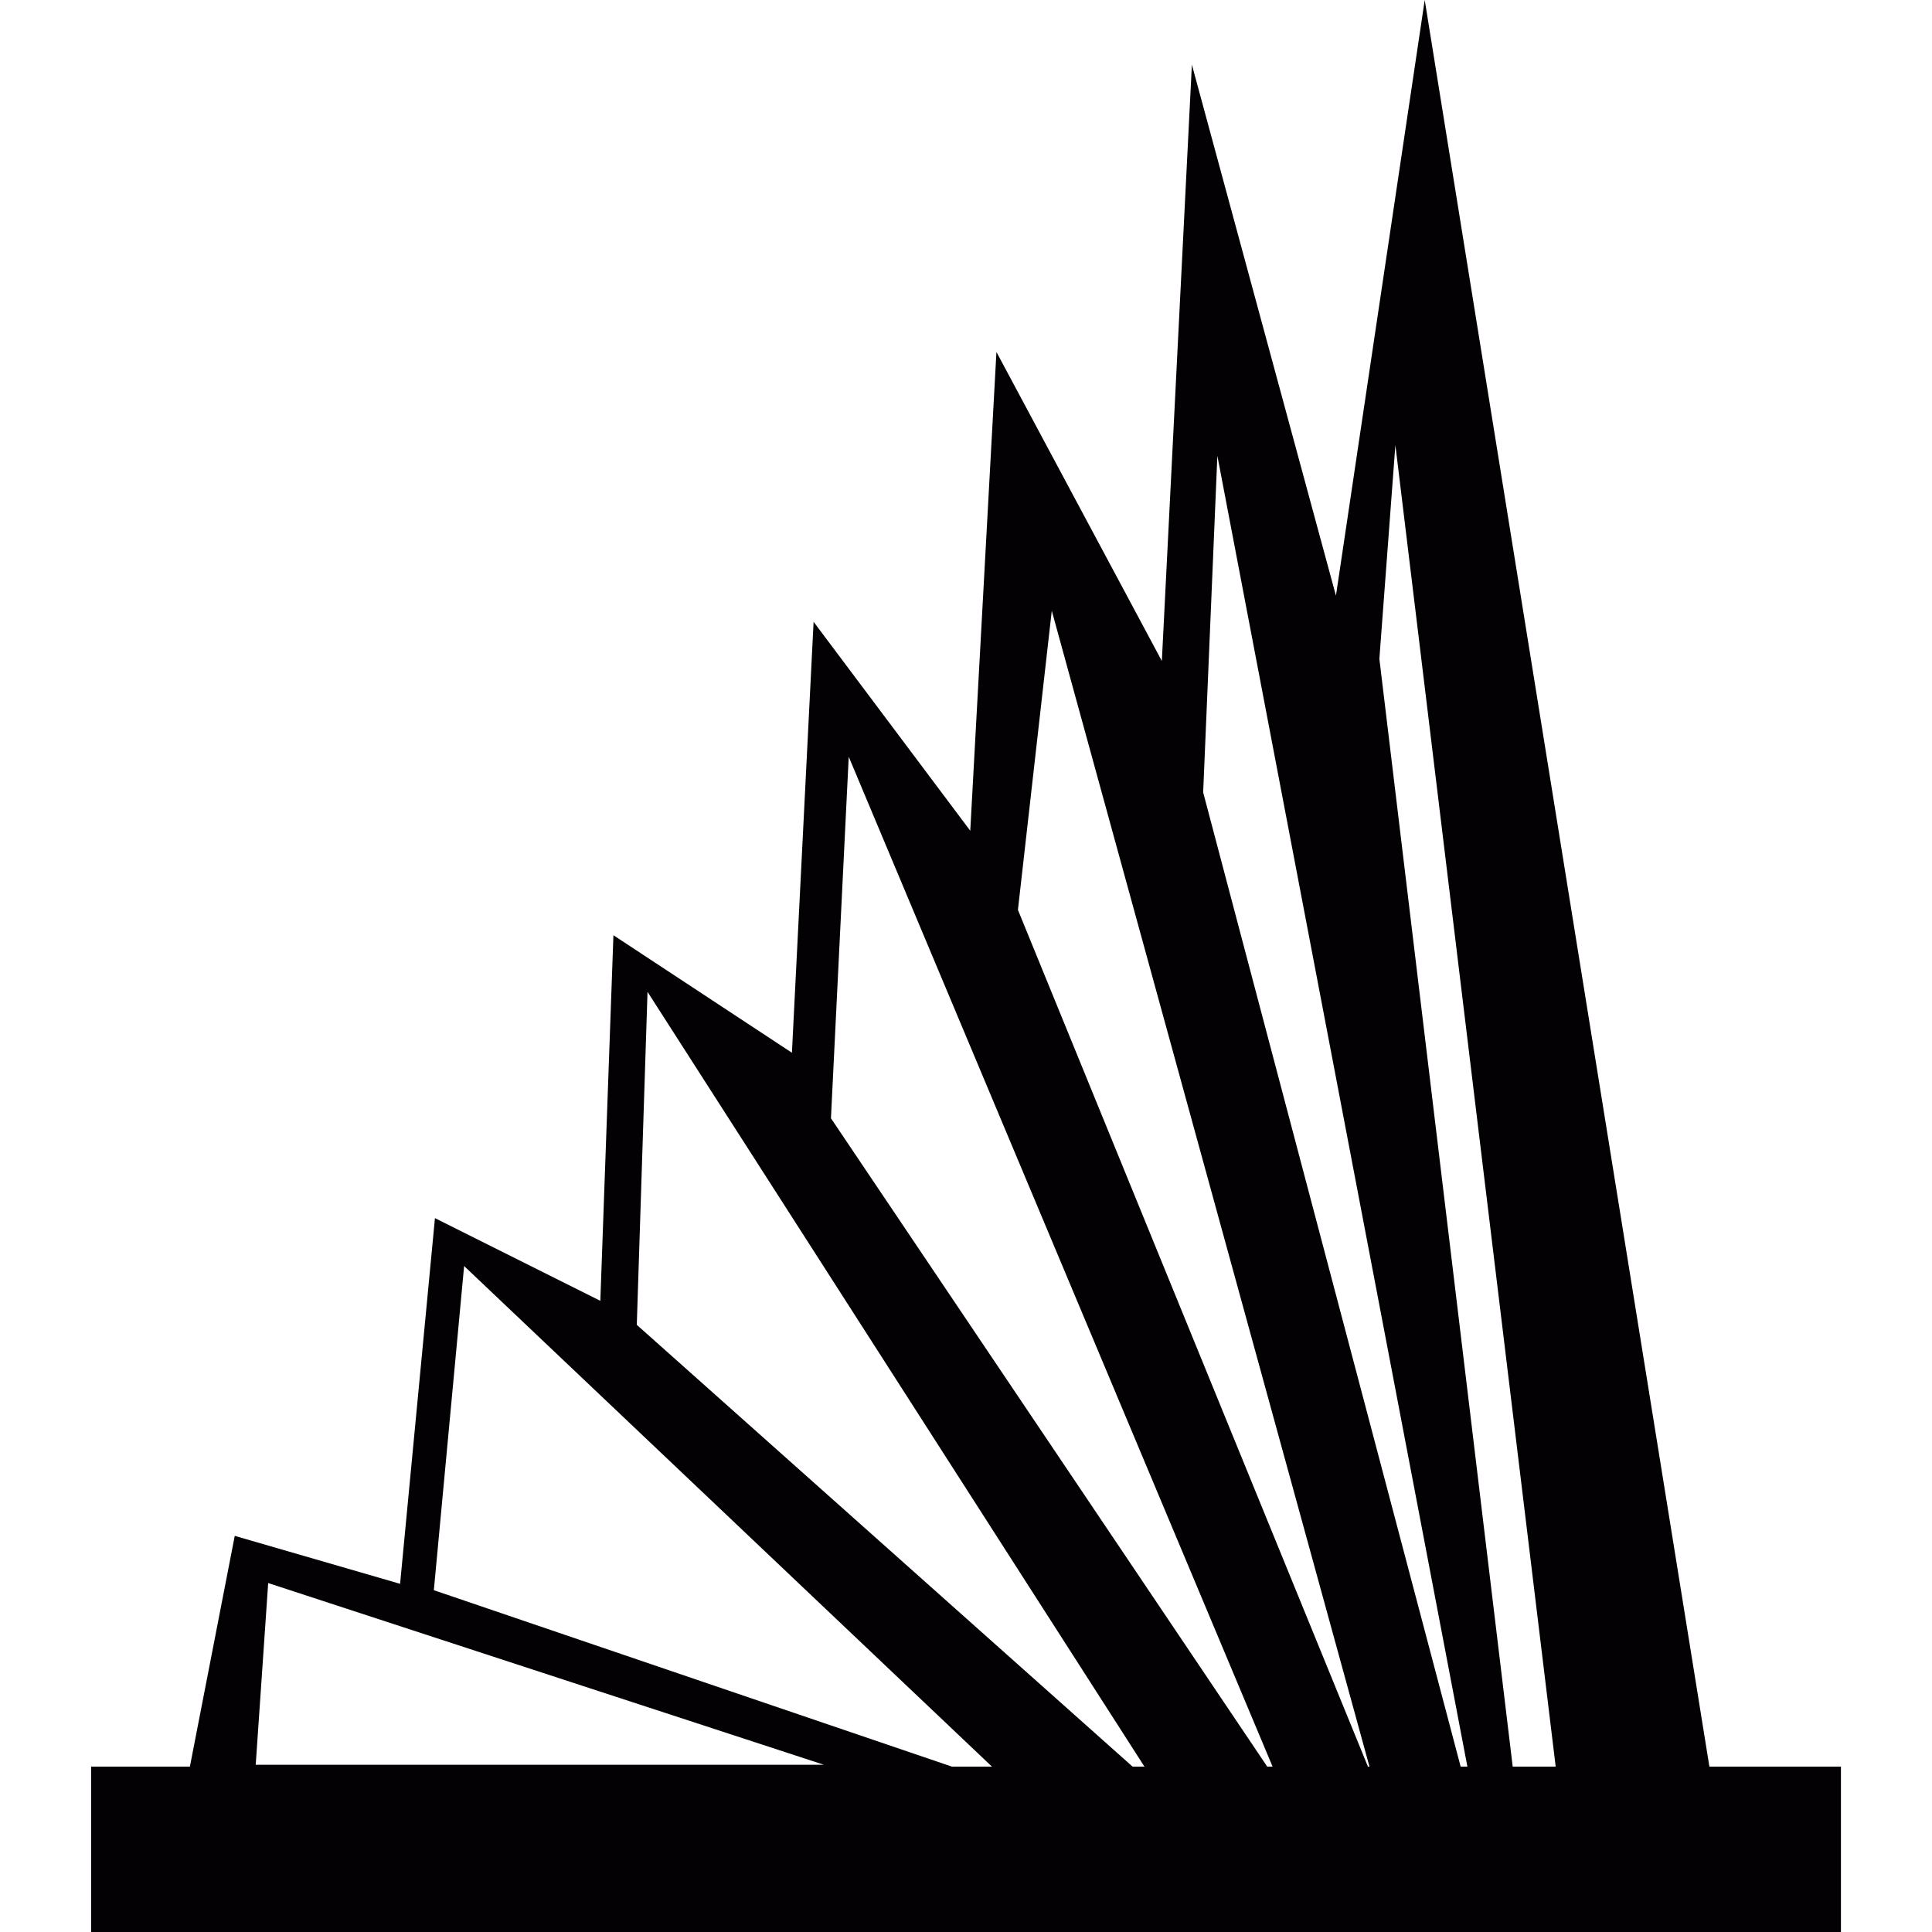
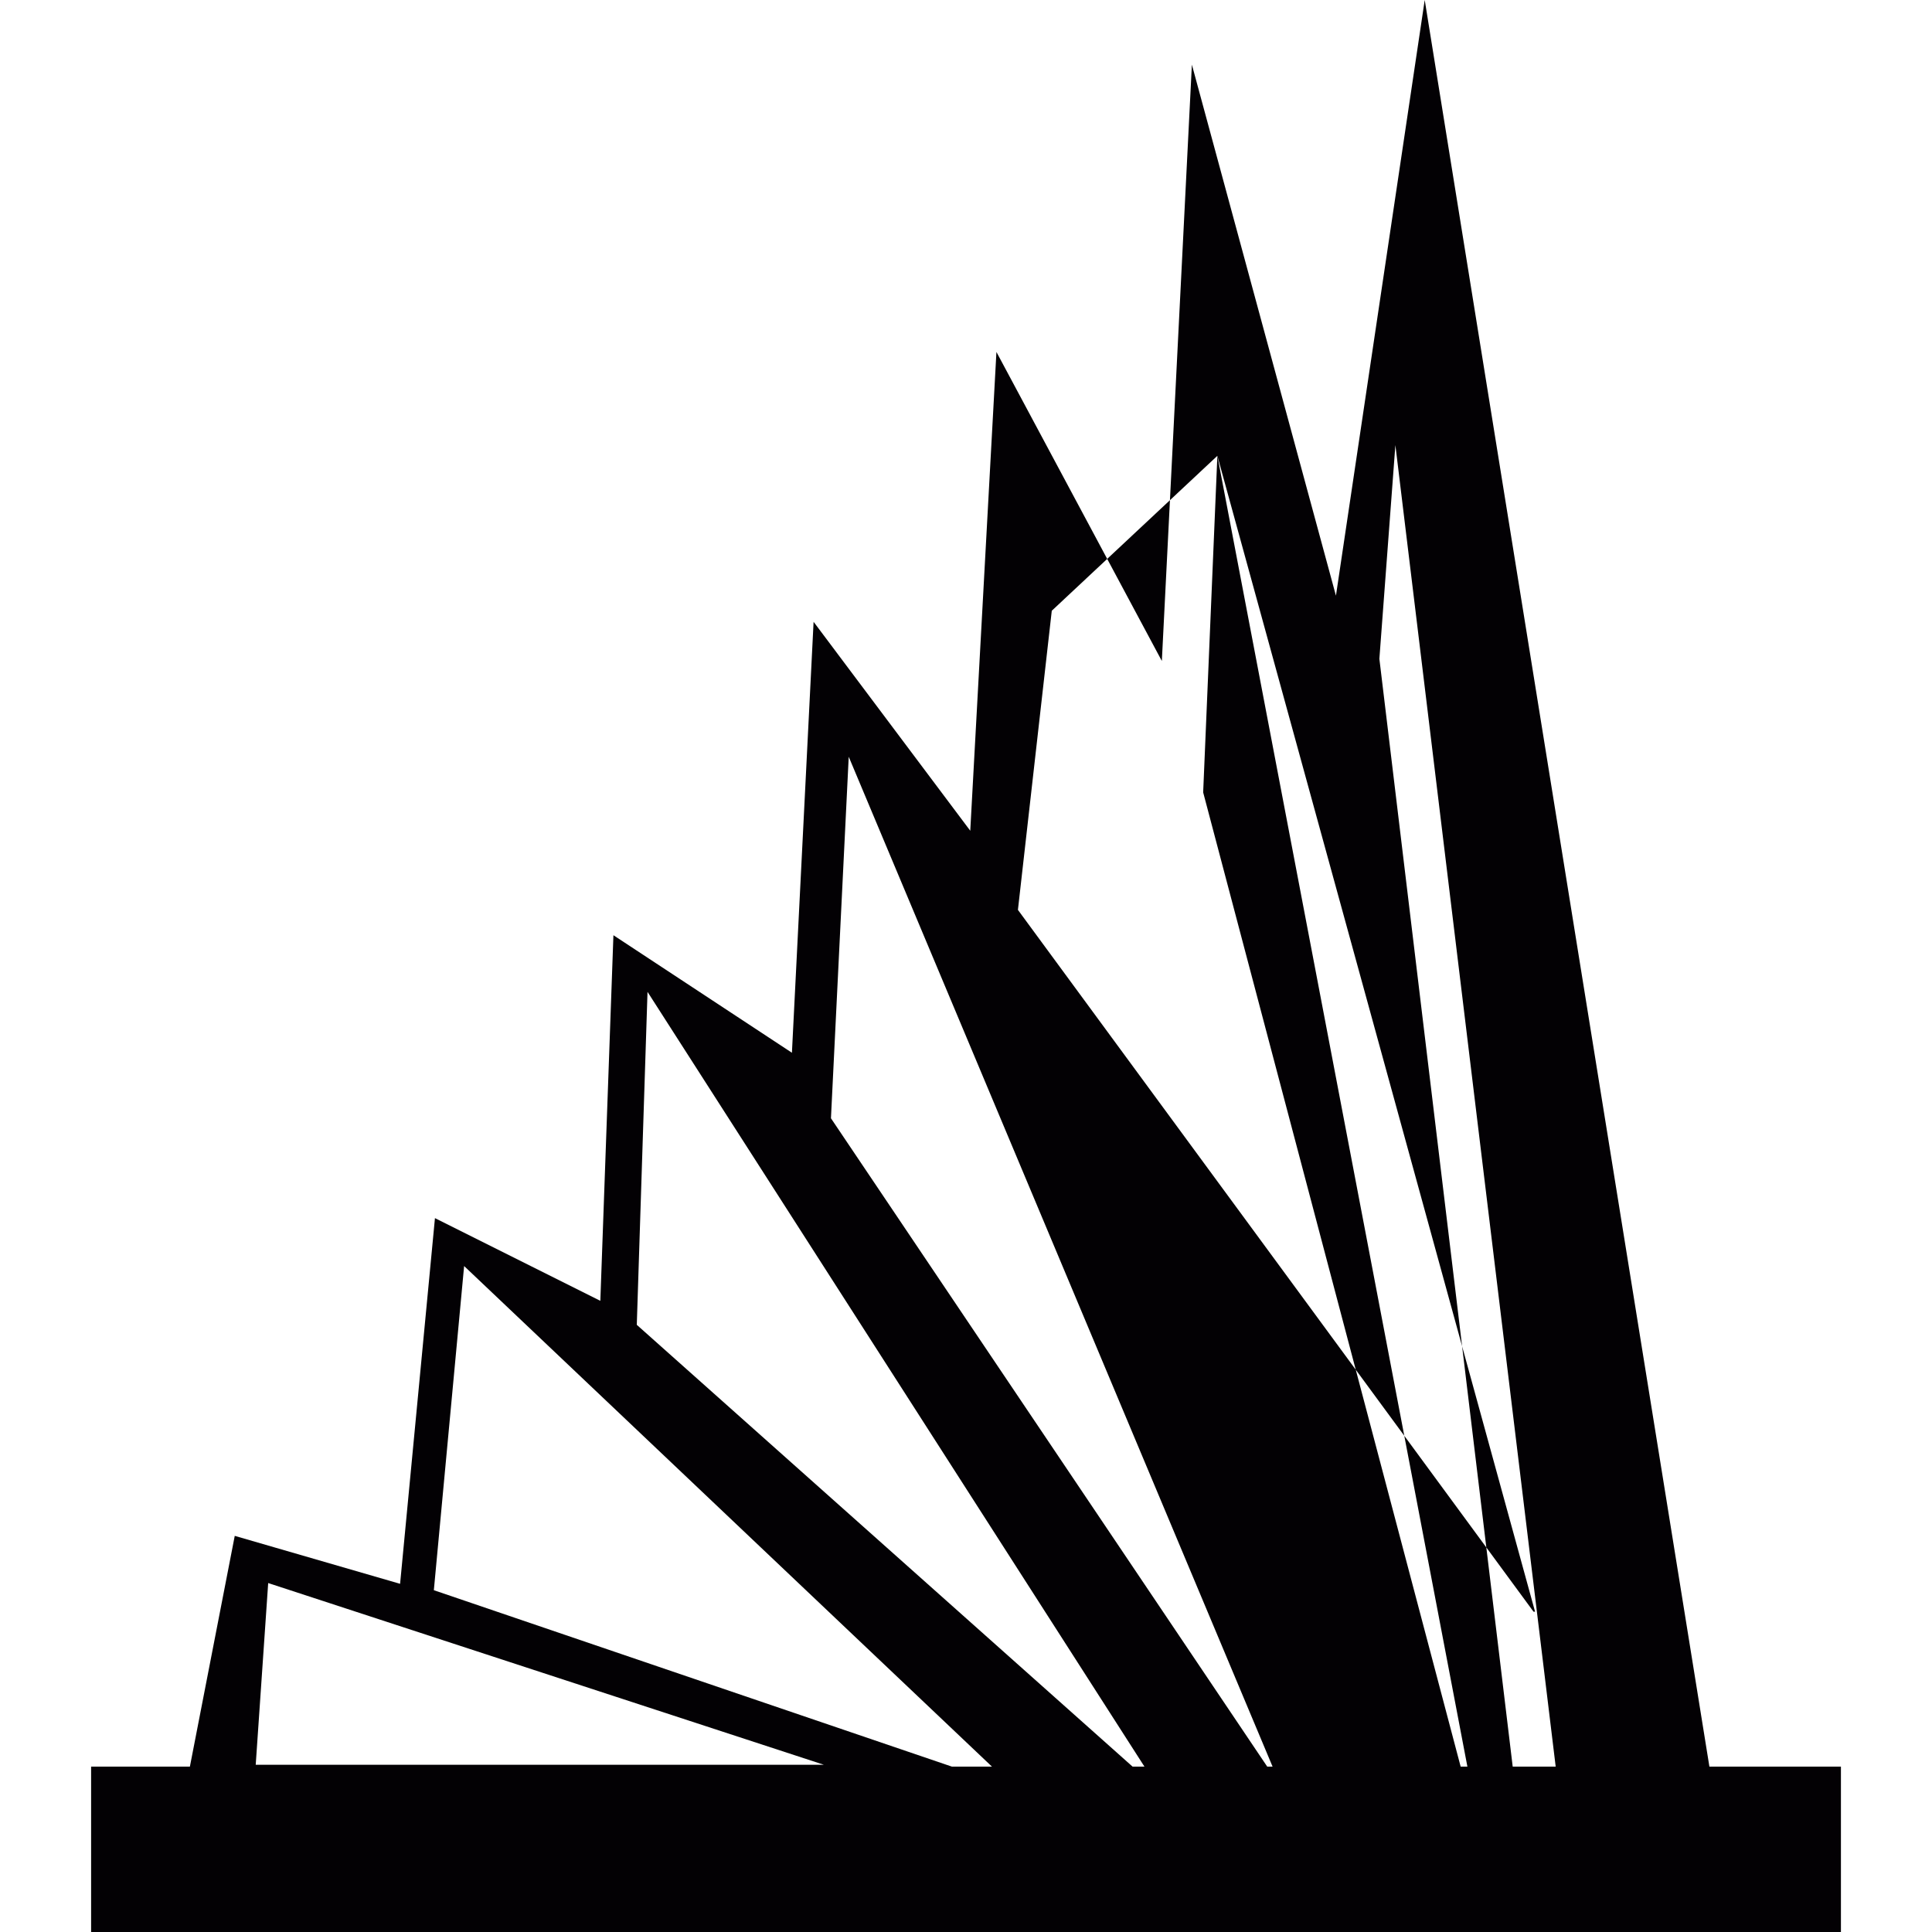
<svg xmlns="http://www.w3.org/2000/svg" version="1.1" id="Capa_1" x="0px" y="0px" viewBox="0 0 55.643 55.643" style="enable-background:new 0 0 55.643 55.643;" xml:space="preserve">
  <g>
-     <path style="fill:#030104;" d="M49.232,50.88L41.033,0l-2.557,17.156L34.327,1.862l-0.865,17.175l-4.764-8.9l-0.754,13.789   l-4.512-6.017L22.808,30.32l-5.141-3.385l-0.377,10.53l-4.763-2.382l-1.004,10.532l-4.762-1.381L5.469,50.88H2.624v4.763H53.02   V50.88H49.232z M40.188,12.819l4.617,38.061h-1.238l-3.84-31.905L40.188,12.819z M35.061,13.128l7.201,37.752h-0.194l-7.416-28.059   L35.061,13.128z M30.292,17.59l9.15,33.29h-0.044L29.317,26.205L30.292,17.59z M24.444,21.795L36.651,50.88h-0.154L23.932,32.207   L24.444,21.795z M18.649,28.566L32.961,50.88h-0.342L18.34,38.156L18.649,28.566z M13.367,36.463L28.569,50.88h-1.154l-14.92-5.081   L13.367,36.463z M7.724,45.593l16.002,5.233H7.365L7.724,45.593z" />
+     <path style="fill:#030104;" d="M49.232,50.88L41.033,0l-2.557,17.156L34.327,1.862l-0.865,17.175l-4.764-8.9l-0.754,13.789   l-4.512-6.017L22.808,30.32l-5.141-3.385l-0.377,10.53l-4.763-2.382l-1.004,10.532l-4.762-1.381L5.469,50.88H2.624v4.763H53.02   V50.88H49.232z M40.188,12.819l4.617,38.061h-1.238l-3.84-31.905L40.188,12.819z M35.061,13.128l7.201,37.752h-0.194l-7.416-28.059   L35.061,13.128z l9.15,33.29h-0.044L29.317,26.205L30.292,17.59z M24.444,21.795L36.651,50.88h-0.154L23.932,32.207   L24.444,21.795z M18.649,28.566L32.961,50.88h-0.342L18.34,38.156L18.649,28.566z M13.367,36.463L28.569,50.88h-1.154l-14.92-5.081   L13.367,36.463z M7.724,45.593l16.002,5.233H7.365L7.724,45.593z" />
  </g>
  <g>
</g>
  <g>
</g>
  <g>
</g>
  <g>
</g>
  <g>
</g>
  <g>
</g>
  <g>
</g>
  <g>
</g>
  <g>
</g>
  <g>
</g>
  <g>
</g>
  <g>
</g>
  <g>
</g>
  <g>
</g>
  <g>
</g>
</svg>